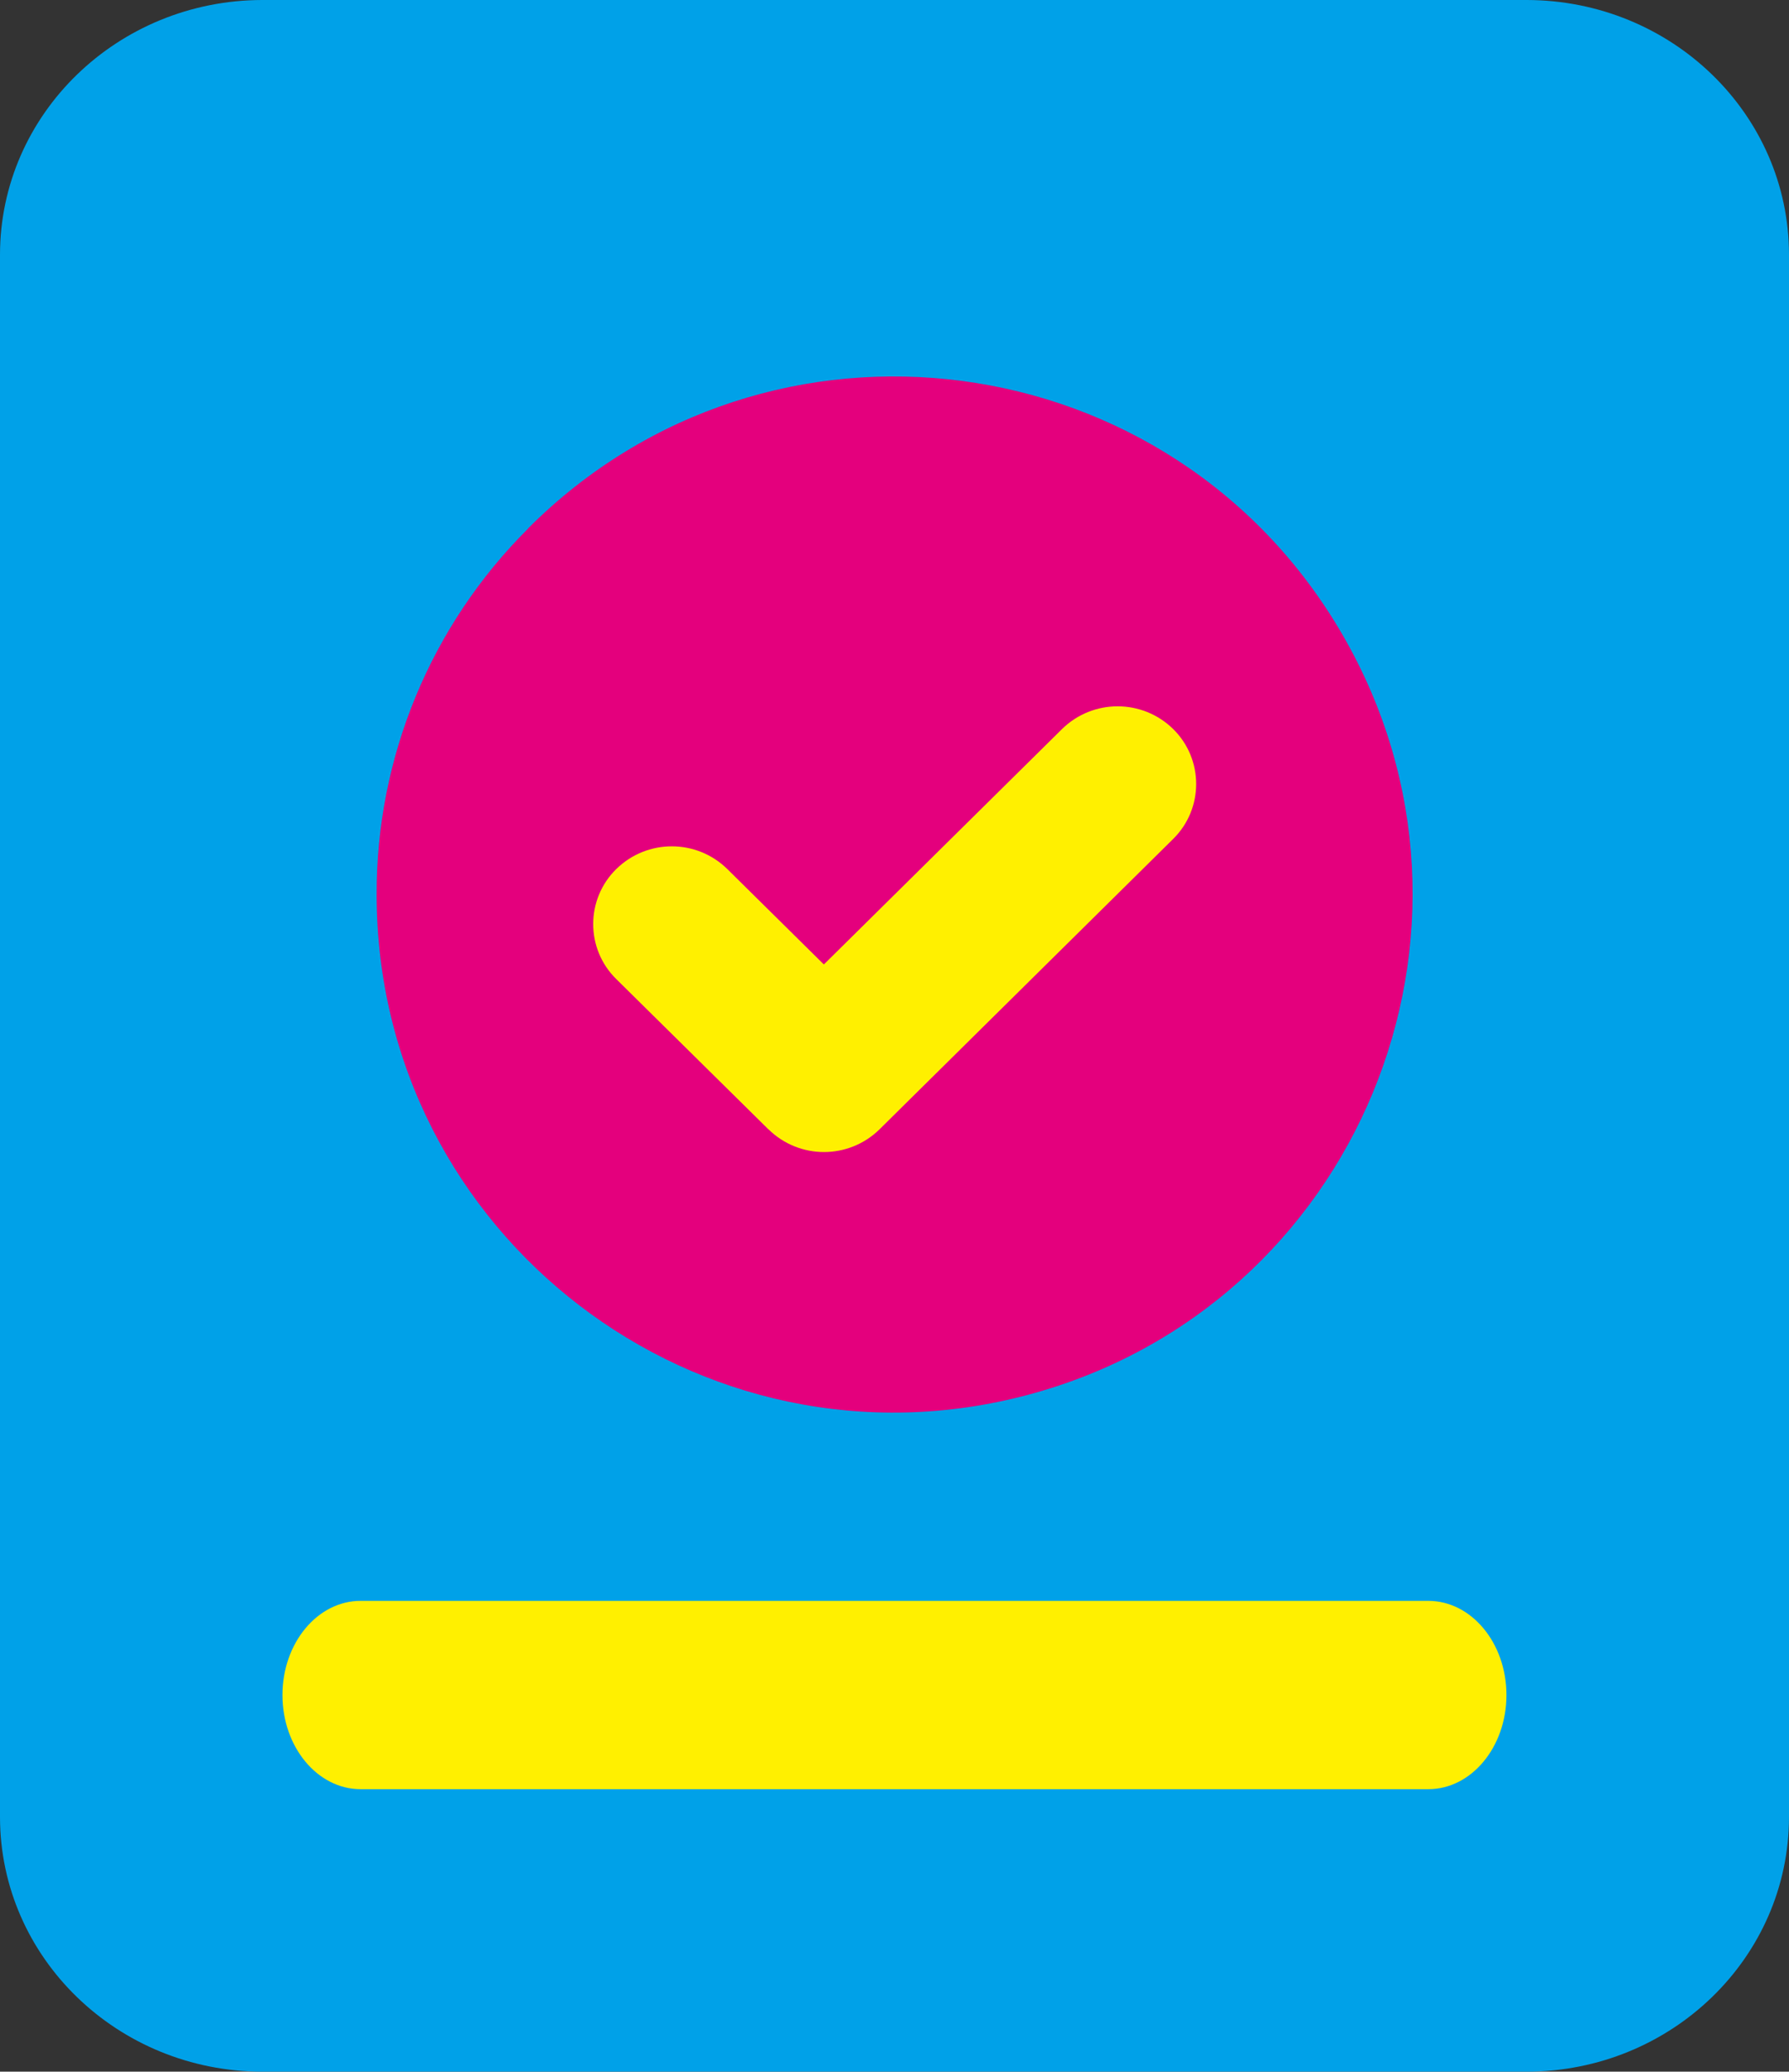
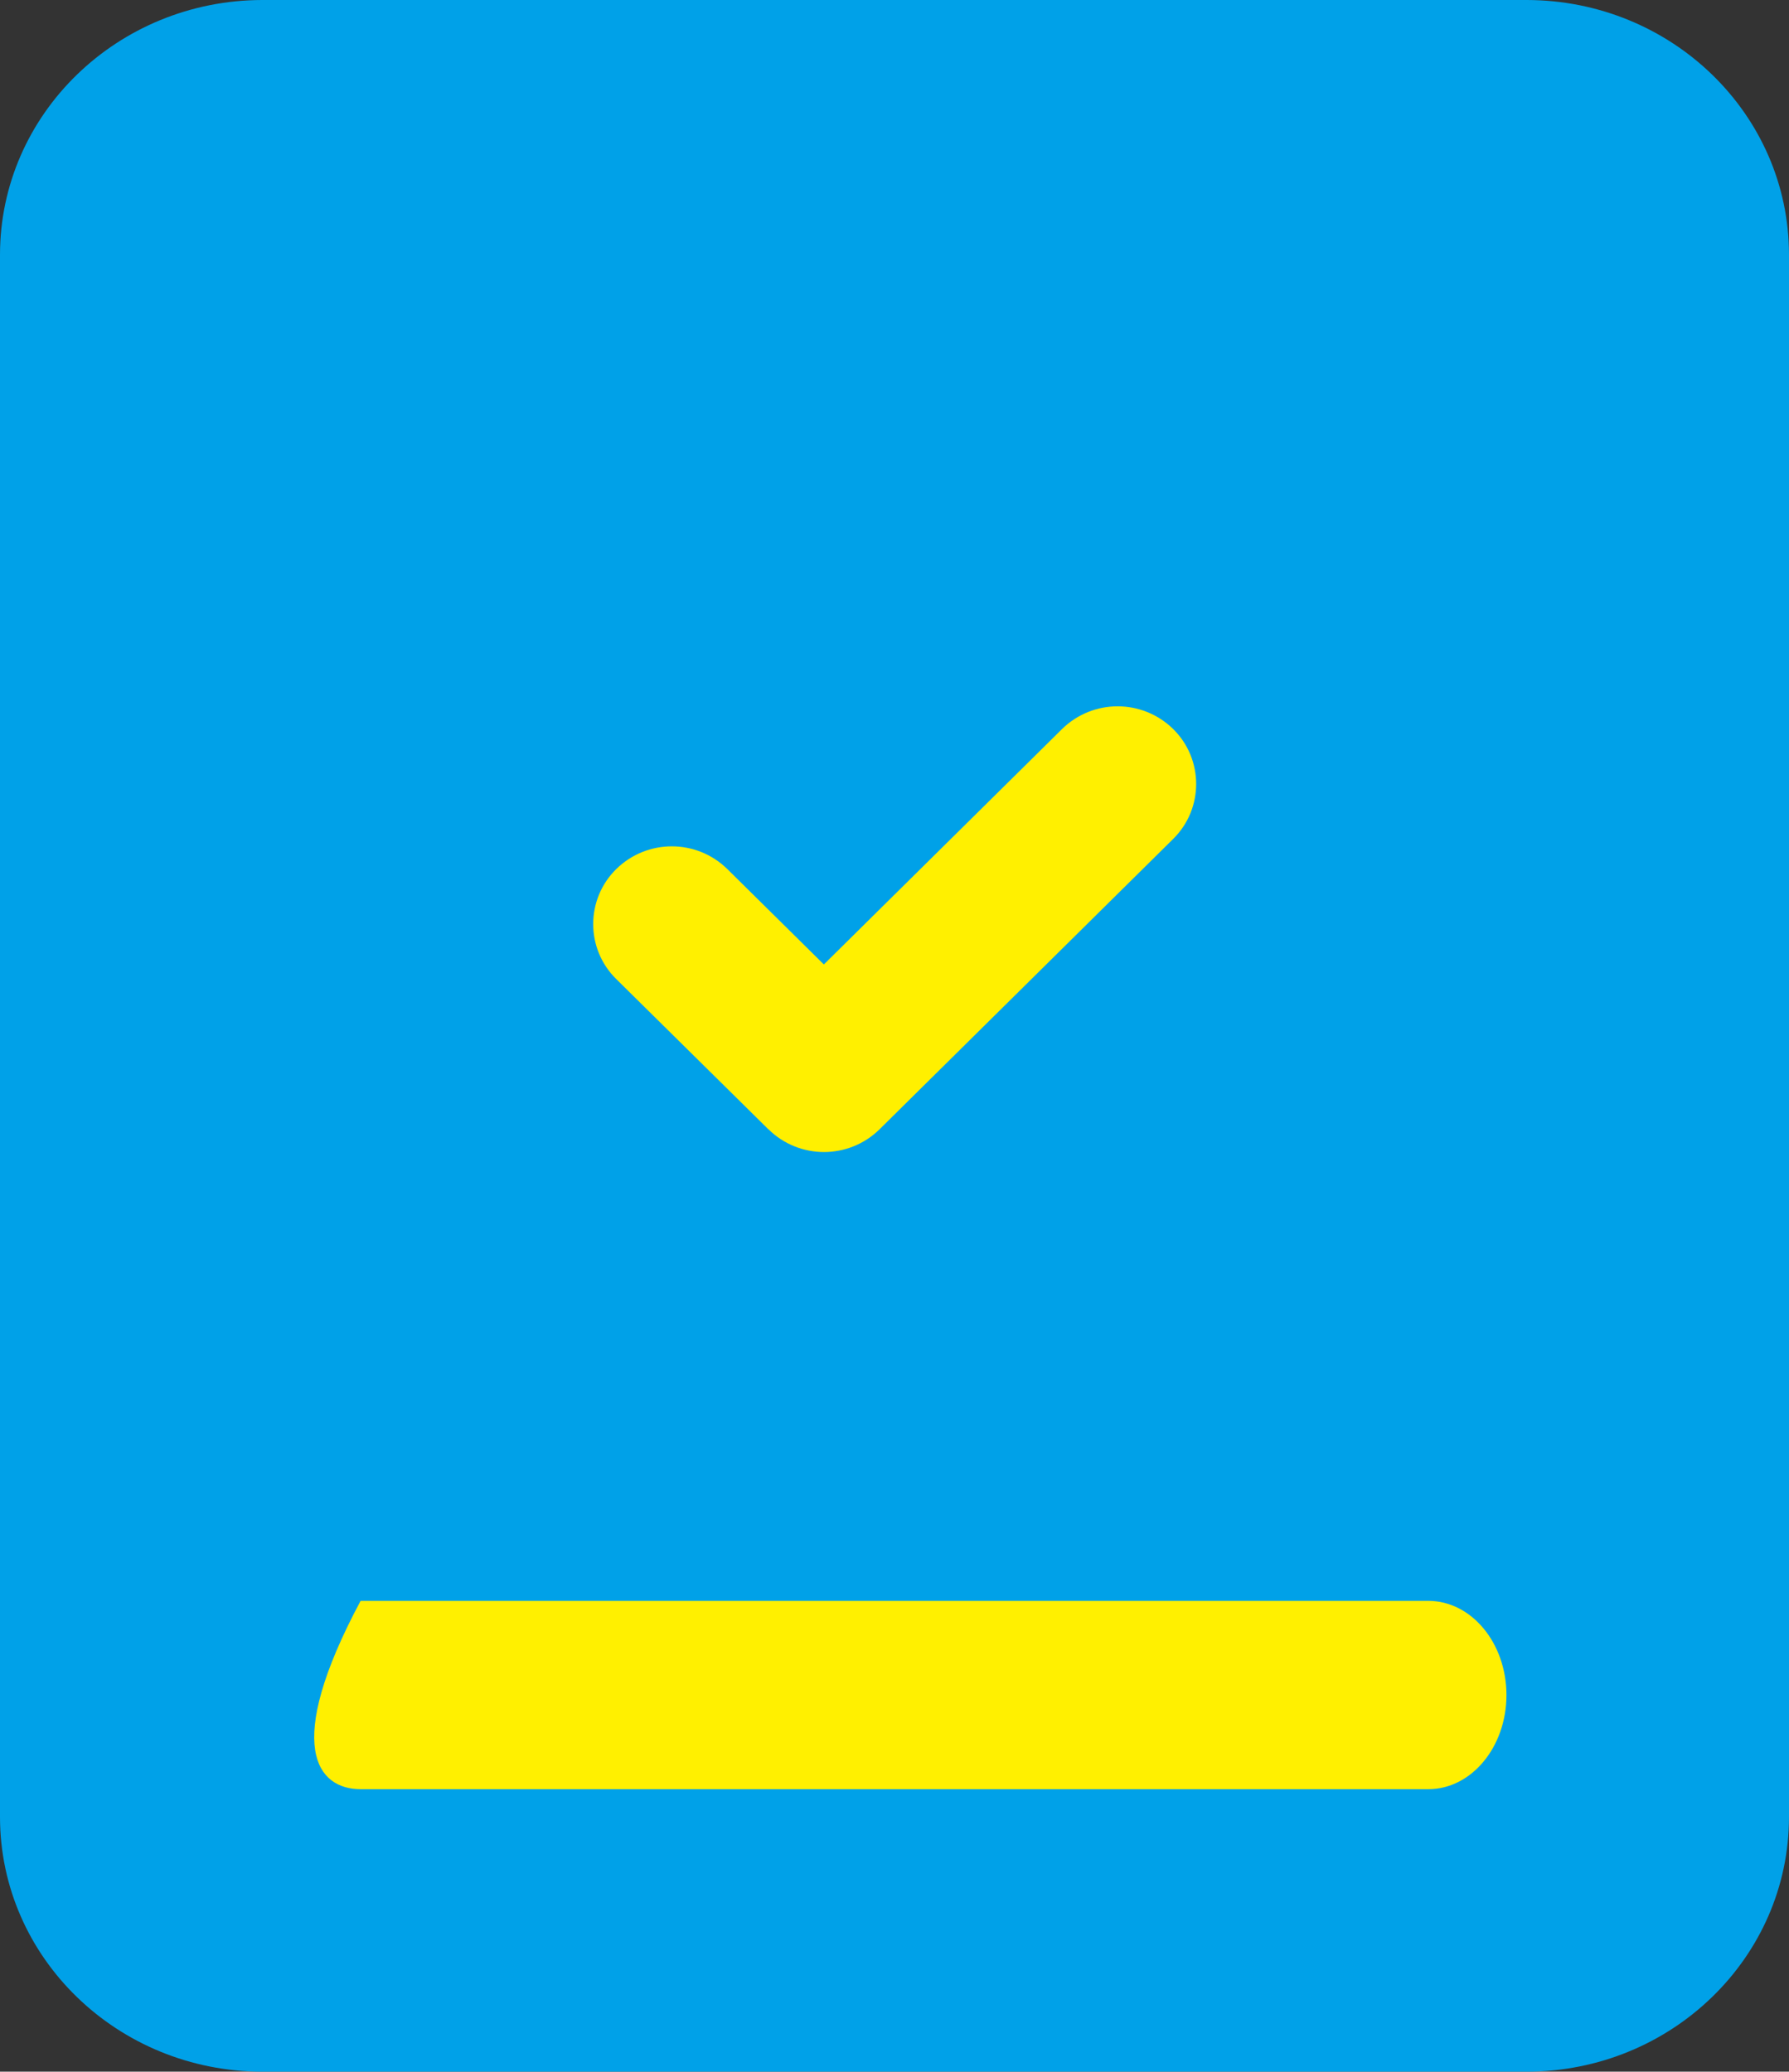
<svg xmlns="http://www.w3.org/2000/svg" fill="none" version="1.1" width="52" height="60.207" viewBox="0 0 52 60.207">
  <rect x="0" y="0" width="52" height="60.207" fill="#333333" stroke="none" />
  <g>
    <g>
      <path d="M44.373,0C48.585,0.005,51.995,3.311,52,7.397L52,52.81C51.995,56.893,48.585,60.202,44.373,60.207L7.627,60.207C3.418,60.202,0.005,56.896,0,52.81L0,7.397C0.005,3.314,3.418,0.005,7.627,0L44.37,0L44.373,0Z" fill="#00A1E8" fill-opacity="1" style="mix-blend-mode:passthrough" />
    </g>
    <g>
-       <path d="M15.356,15.356C12.524,18.172,10.936,22.004,10.947,25.999C10.951,35.895,20.34,43.096,29.899,40.531C39.458,37.967,43.983,27.034,39.032,18.464C34.082,9.895,22.35,8.353,15.353,15.353L15.356,15.356Z" fill="#E4007D" fill-opacity="1" style="mix-blend-mode:passthrough" />
-     </g>
+       </g>
    <g>
      <path d="M22.332,32.818L17.912,28.453C17.019,27.575,17.019,26.135,17.912,25.257C18.809,24.376,20.245,24.376,21.141,25.257L23.947,28.029L30.87,21.187C31.767,20.307,33.203,20.307,34.1,21.187C34.991,22.065,34.991,23.503,34.1,24.381L25.567,32.818C24.67,33.701,23.231,33.701,22.335,32.818L22.332,32.818Z" fill="#FFF000" fill-opacity="1" style="mix-blend-mode:passthrough" />
    </g>
    <g>
-       <path d="M41.516,51.997C42.769,51.997,43.787,50.771,43.787,49.261C43.787,47.75,42.769,46.524,41.516,46.524L10.481,46.524C9.228,46.524,8.21,47.75,8.21,49.261C8.21,50.771,9.228,51.997,10.481,51.997L41.516,51.997Z" fill="#FFF000" fill-opacity="1" style="mix-blend-mode:passthrough" />
+       <path d="M41.516,51.997C42.769,51.997,43.787,50.771,43.787,49.261C43.787,47.75,42.769,46.524,41.516,46.524L10.481,46.524C8.21,50.771,9.228,51.997,10.481,51.997L41.516,51.997Z" fill="#FFF000" fill-opacity="1" style="mix-blend-mode:passthrough" />
    </g>
  </g>
</svg>